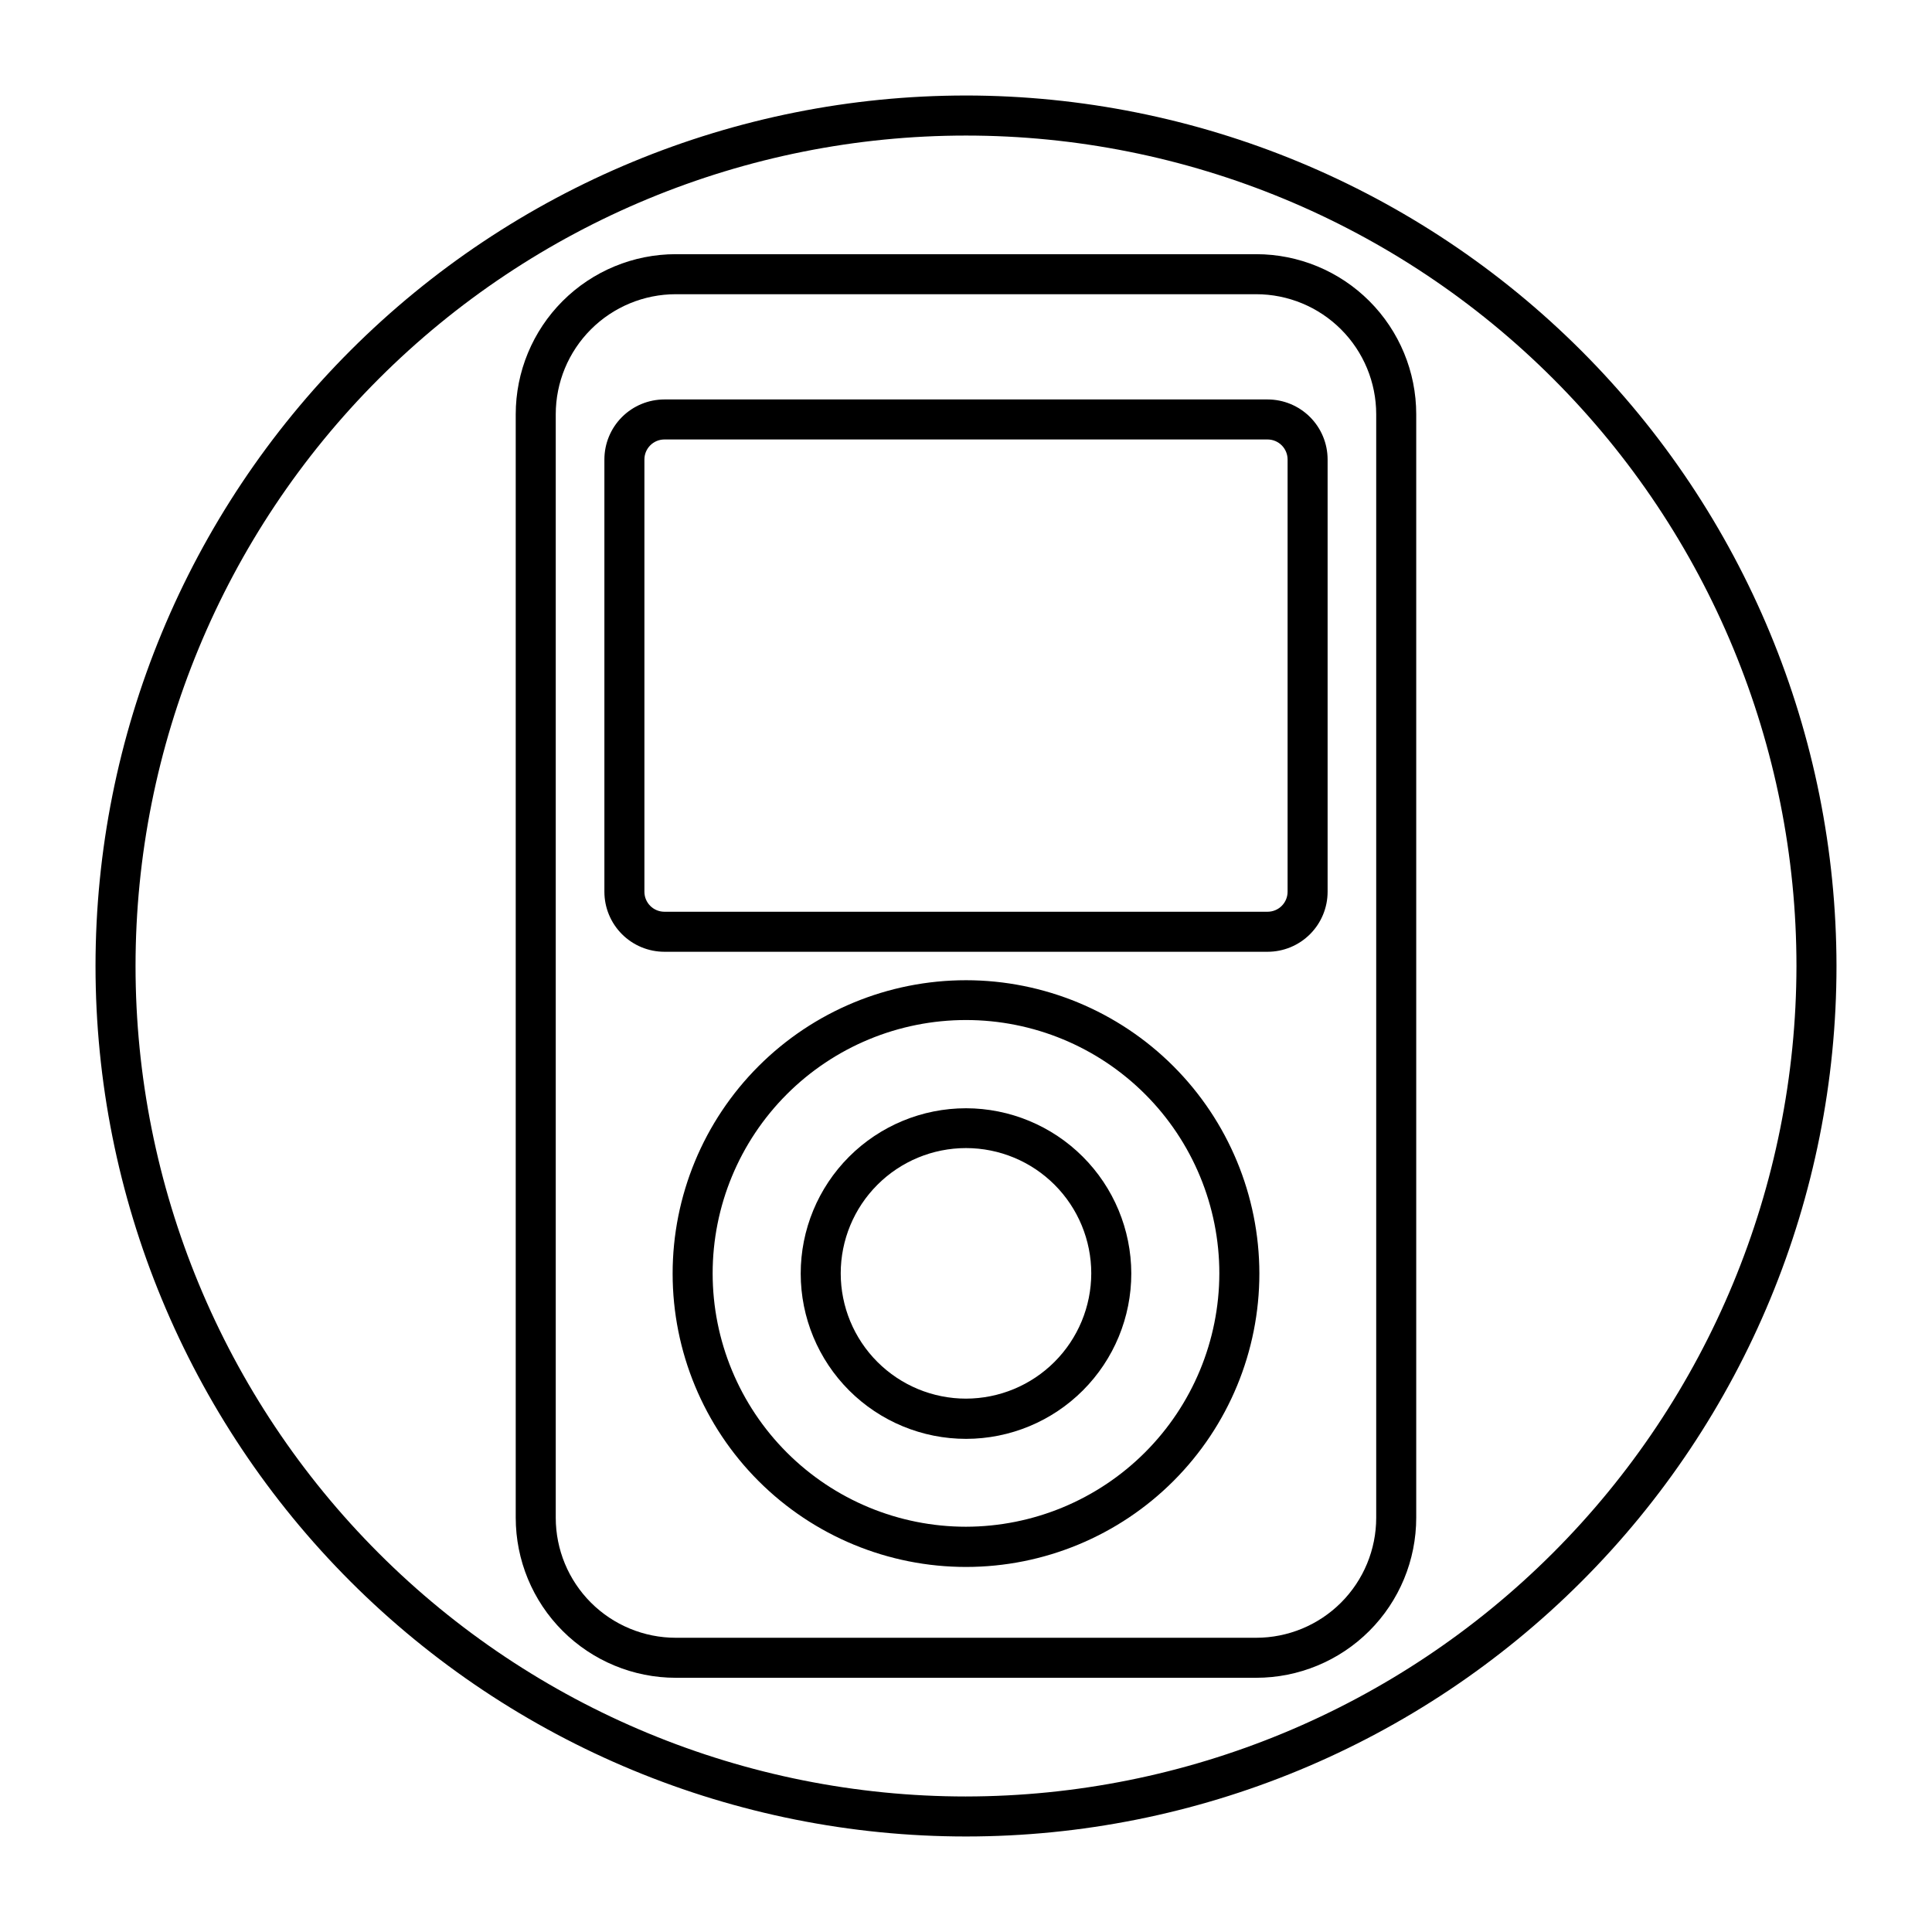
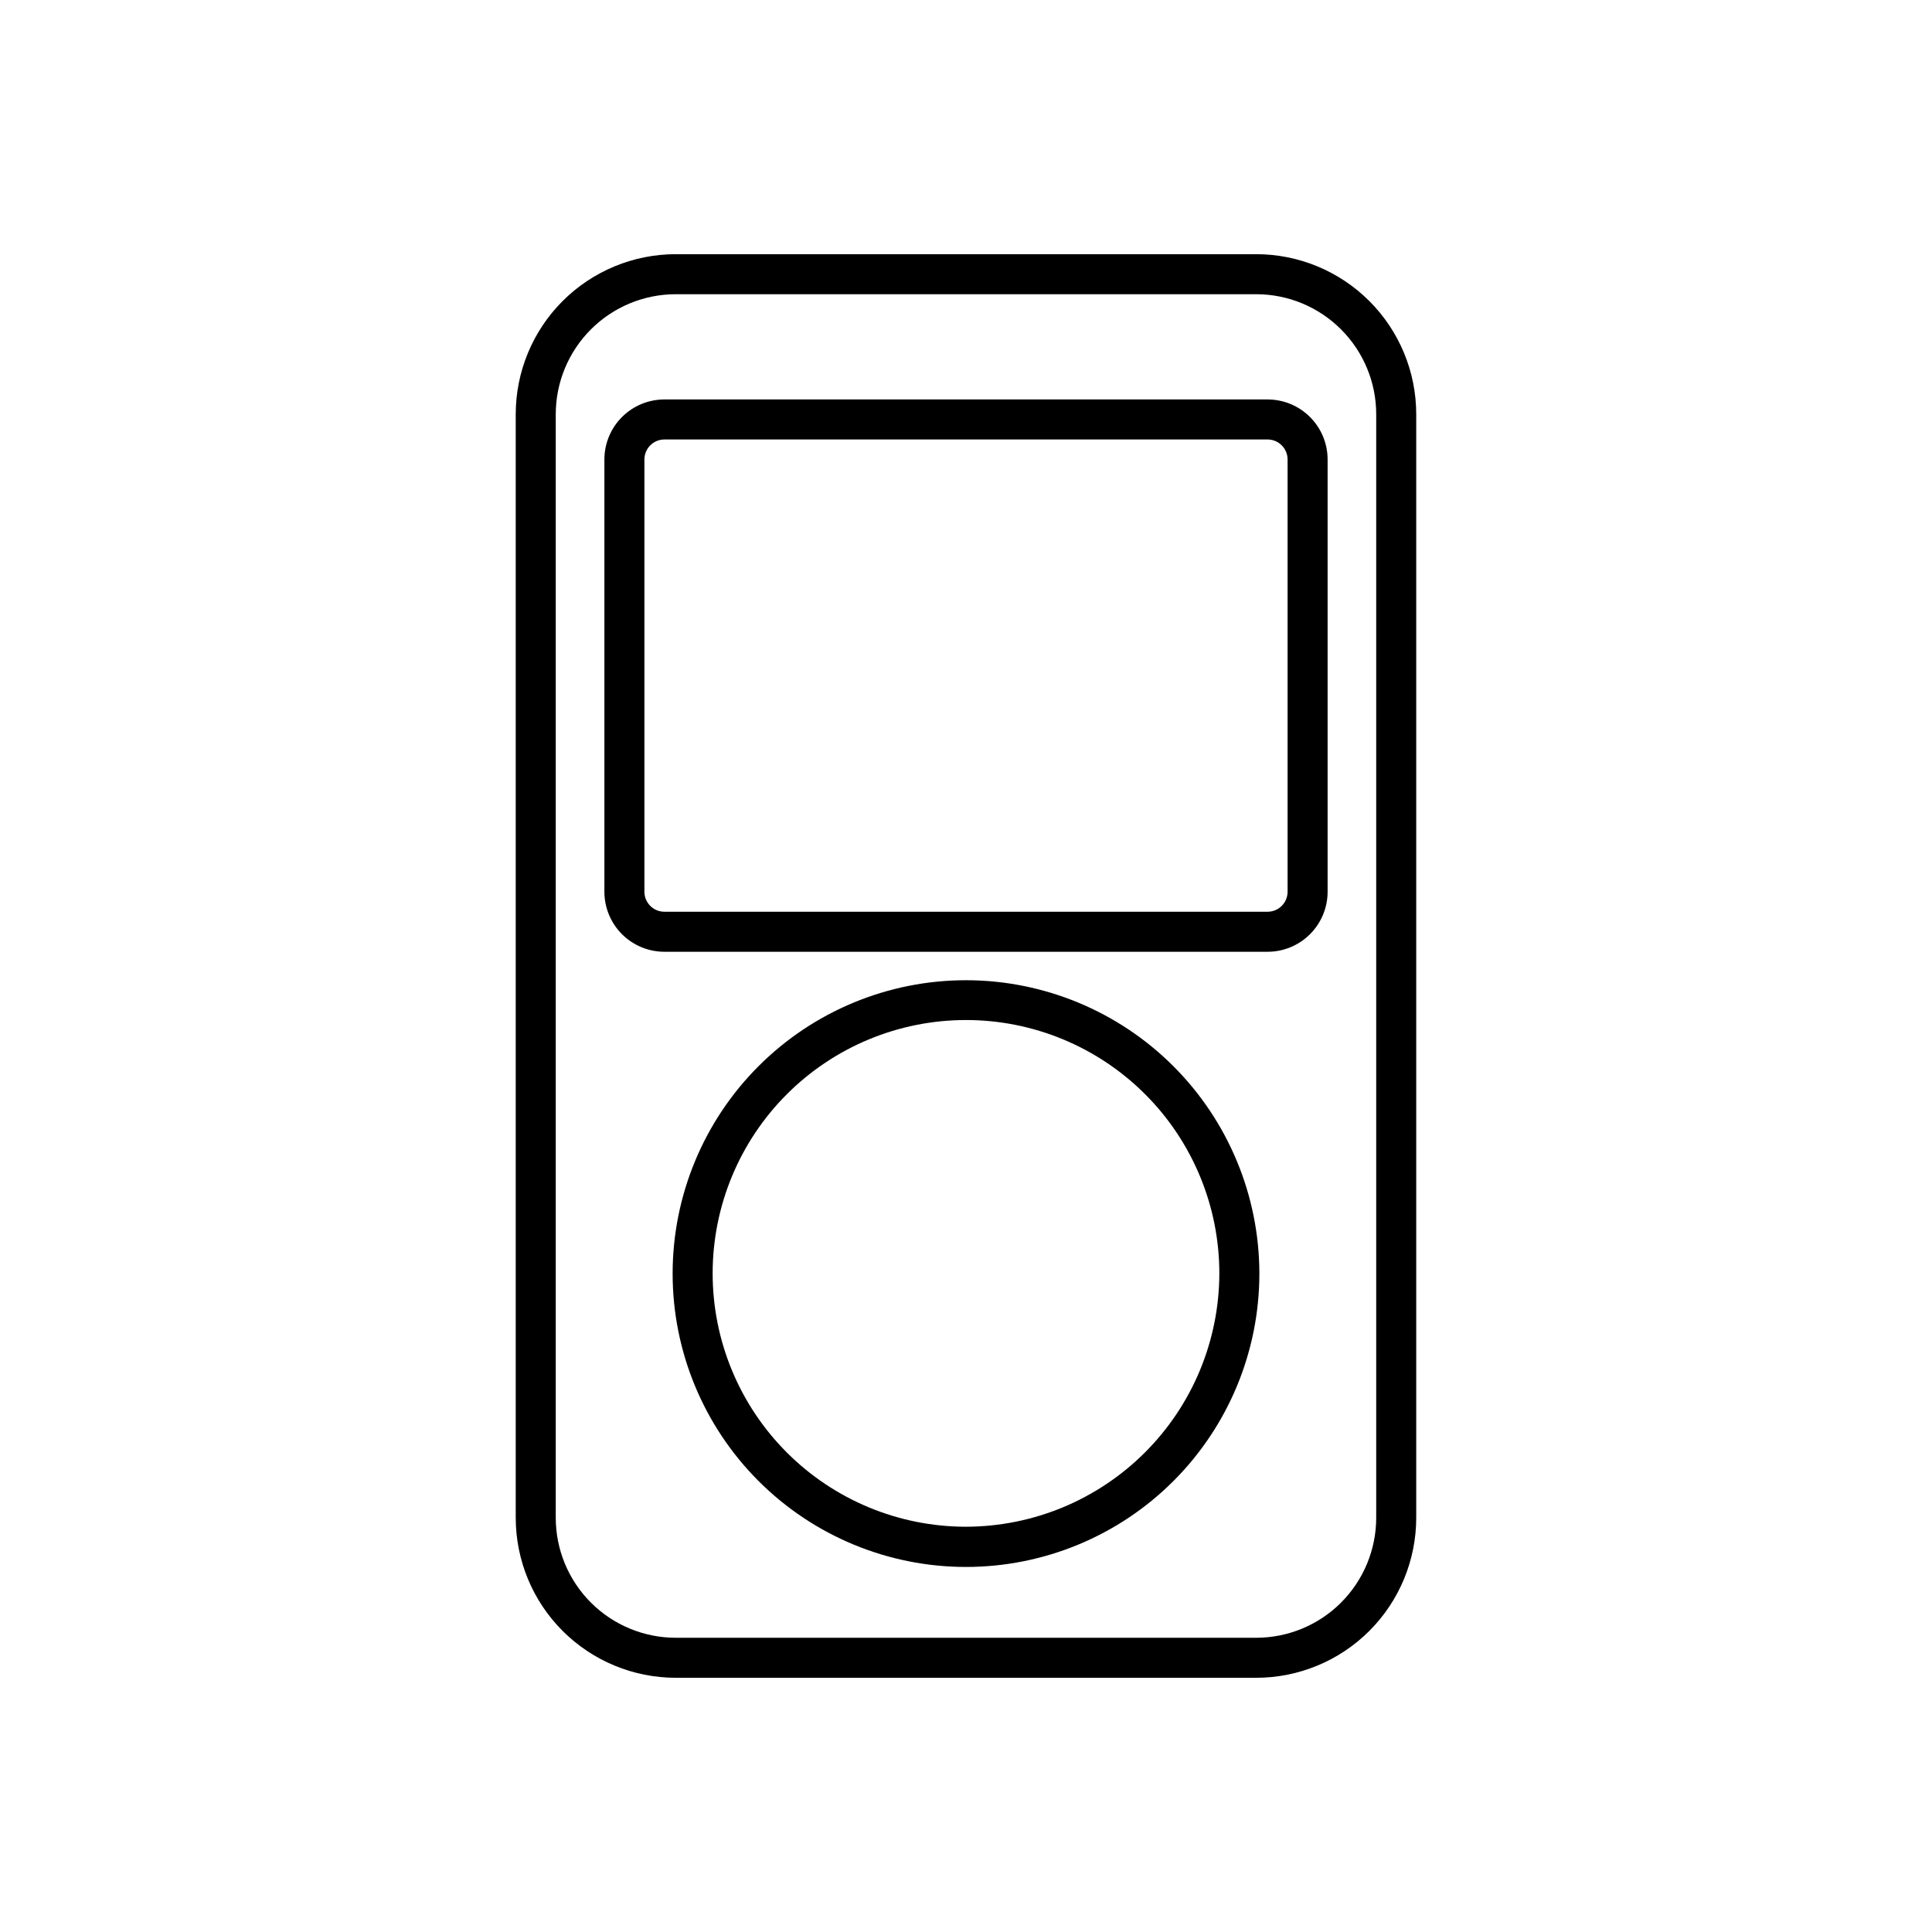
<svg xmlns="http://www.w3.org/2000/svg" fill="#000000" width="800px" height="800px" version="1.1" viewBox="144 144 512 512">
  <g>
    <path d="m476.89 211.36h-153.79c-11.254 0-22.043 4.469-30 12.426-7.957 7.957-12.426 18.746-12.426 30v292.42c0 11.25 4.469 22.043 12.426 30 7.957 7.953 18.746 12.426 30 12.426h153.79c11.254 0 22.043-4.473 30-12.426 7.957-7.957 12.426-18.75 12.426-30v-292.42c0-11.254-4.469-22.043-12.426-30-7.957-7.957-18.746-12.426-30-12.426zm31.82 334.85c0 8.438-3.352 16.531-9.32 22.5-5.965 5.965-14.059 9.316-22.5 9.316h-153.79c-8.438 0-16.531-3.352-22.5-9.316-5.969-5.969-9.32-14.062-9.32-22.5v-292.42c0-8.441 3.352-16.535 9.32-22.5 5.969-5.969 14.062-9.32 22.5-9.32h153.79c8.441 0 16.535 3.352 22.5 9.32 5.969 5.965 9.32 14.059 9.32 22.5z" />
    <path d="m479.92 249.86h-159.84c-4.219 0-8.266 1.676-11.25 4.66-2.984 2.984-4.66 7.031-4.66 11.25v114.55c0 4.219 1.676 8.266 4.66 11.25s7.031 4.66 11.25 4.66h159.84c4.219 0 8.266-1.676 11.25-4.66s4.66-7.031 4.66-11.25v-114.55c0-4.219-1.676-8.266-4.66-11.25-2.984-2.984-7.031-4.66-11.25-4.66zm5.305 130.46c0 1.406-0.559 2.754-1.555 3.75-0.992 0.992-2.344 1.551-3.75 1.551h-159.84c-2.93 0-5.305-2.371-5.305-5.301v-114.55c0-2.93 2.375-5.305 5.305-5.305h159.84c1.406 0 2.758 0.559 3.75 1.555 0.996 0.996 1.555 2.344 1.555 3.75z" />
    <path d="m400 403.77c-20.625 0-40.402 8.191-54.98 22.777-14.582 14.582-22.77 34.363-22.766 54.984s8.203 40.398 22.789 54.977c14.586 14.578 34.367 22.762 54.992 22.75 20.621-0.008 40.395-8.211 54.969-22.801 14.574-14.59 22.754-34.375 22.742-54.996-0.031-20.605-8.23-40.359-22.809-54.926-14.574-14.566-34.332-22.754-54.938-22.766zm0 144.83c-17.809 0-34.887-7.074-47.477-19.668-12.59-12.59-19.664-29.668-19.664-47.473 0-17.809 7.074-34.883 19.664-47.477 12.59-12.59 29.668-19.664 47.477-19.664 17.805 0 34.883 7.074 47.473 19.664 12.59 12.594 19.664 29.668 19.664 47.477-0.027 17.797-7.109 34.859-19.695 47.441-12.586 12.586-29.645 19.668-47.441 19.699z" />
-     <path d="m400 437.7c-11.621 0-22.766 4.621-30.984 12.84-8.215 8.219-12.828 19.363-12.82 30.984 0.004 11.621 4.625 22.762 12.848 30.977 8.223 8.211 19.371 12.82 30.992 12.812 11.621-0.012 22.762-4.637 30.969-12.863 8.211-8.227 12.812-19.375 12.801-30.996-0.031-11.605-4.656-22.727-12.867-30.926-8.207-8.199-19.336-12.812-30.938-12.828zm0 76.949v0.004c-8.805 0-17.25-3.5-23.477-9.727-6.227-6.223-9.723-14.668-9.723-23.473 0-8.805 3.496-17.25 9.723-23.477 6.227-6.227 14.672-9.723 23.477-9.723s17.246 3.496 23.473 9.723c6.227 6.227 9.723 14.672 9.723 23.477-0.012 8.801-3.516 17.234-9.738 23.457-6.223 6.227-14.656 9.727-23.457 9.742z" />
-     <path d="m400 169.31c-61.184 0-119.86 24.305-163.12 67.566s-67.566 101.94-67.566 163.12 24.305 119.86 67.566 163.12c43.262 43.266 101.94 67.57 163.12 67.57s119.86-24.305 163.12-67.57c43.266-43.262 67.57-101.94 67.57-163.12-0.059-61.168-24.379-119.81-67.633-163.06-43.25-43.25-101.89-67.574-163.06-67.629zm0 450.78v-0.004c-58.371 0-114.35-23.188-155.62-64.461-41.273-41.273-64.461-97.254-64.461-155.62 0-58.371 23.188-114.35 64.461-155.62s97.254-64.461 155.62-64.461c58.367 0 114.35 23.188 155.62 64.461 41.273 41.273 64.461 97.254 64.461 155.62-0.07 58.348-23.277 114.29-64.539 155.54-41.258 41.262-97.195 64.469-155.54 64.539z" />
  </g>
</svg>